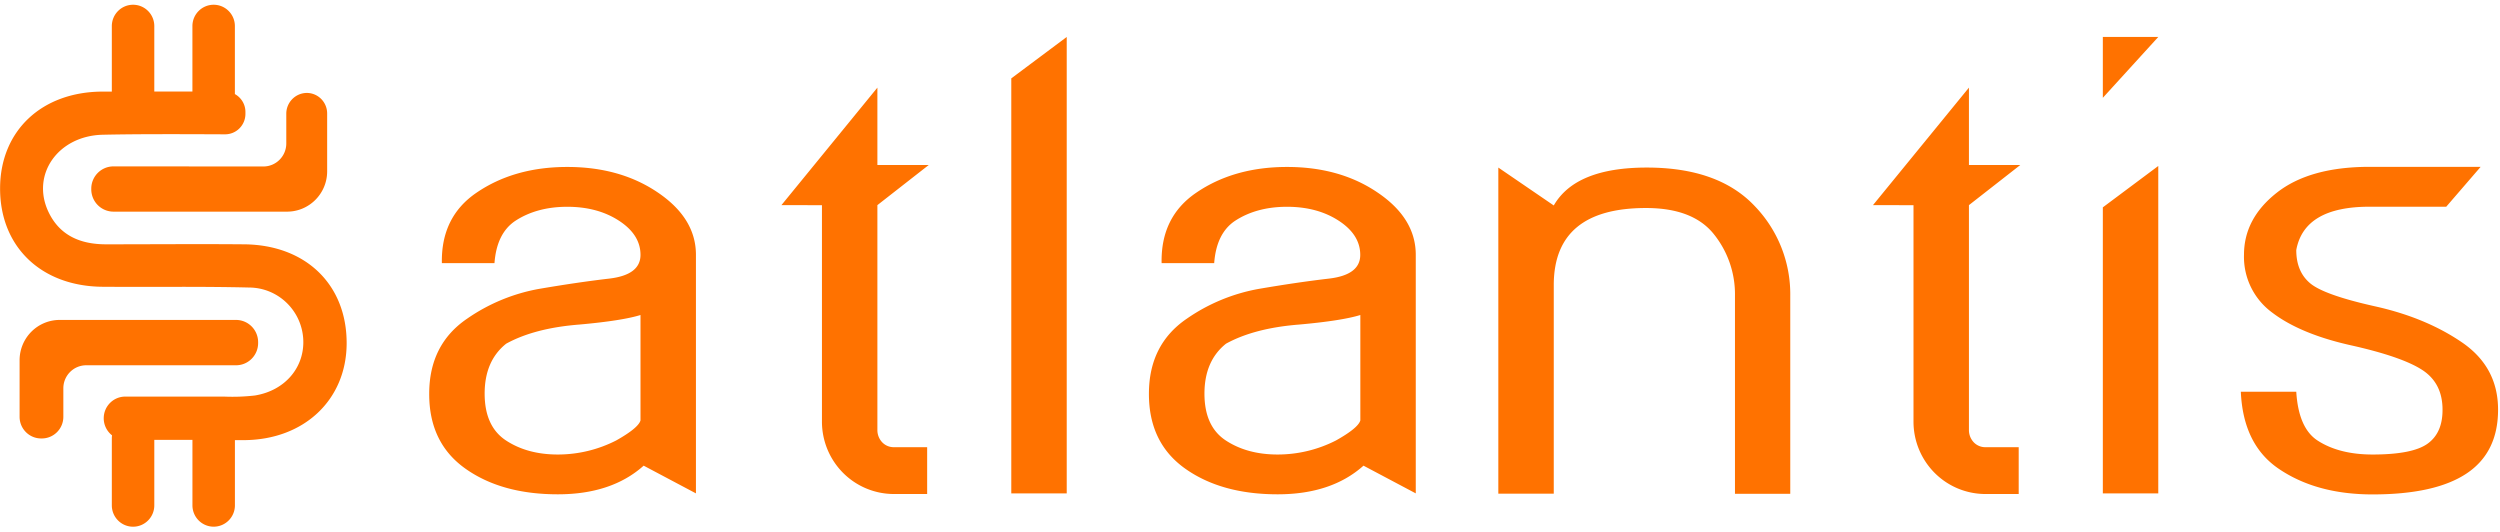
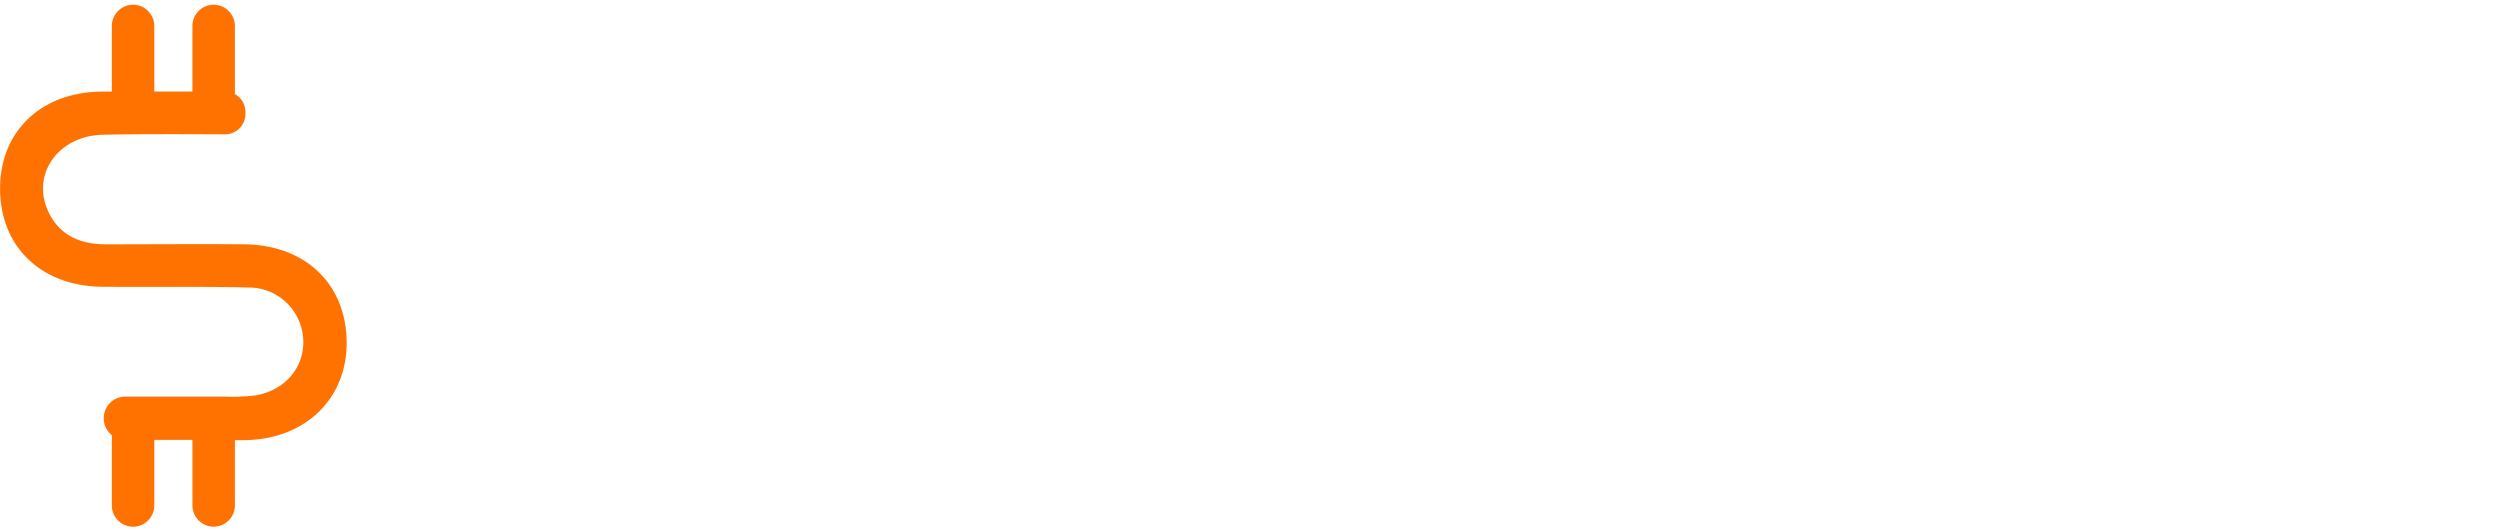
<svg xmlns="http://www.w3.org/2000/svg" viewBox="0 0 475 101">
  <path fill="#FF7200" d="M46.371 46.421c-8.746-.075-17.491 0-26.23 0-4.83 0-8.825-1.644-10.964-6.225-3.286-7.046 1.85-14.401 10.345-14.595 6.504-.148 15.323-.114 23.228-.08a3.85 3.85 0 0 0 2.746-1.134 3.899 3.899 0 0 0 1.136-2.757v-.331a3.882 3.882 0 0 0-2.004-3.423V4.959c0-2.24-1.806-4.057-4.035-4.057-2.228 0-4.034 1.817-4.034 4.057v12.438h-7.242V4.959c0-2.24-1.806-4.057-4.035-4.057-2.228 0-4.035 1.817-4.035 4.057v12.444h-1.776C7.934 17.442.096 24.82.017 35.66c-.079 11.154 7.752 18.748 19.494 18.828 9.278.069 18.563-.085 27.836.143 5.437.031 9.923 4.289 10.266 9.745.323 5.351-3.405 9.825-9.171 10.766a37.104 37.104 0 0 1-5.868.211H23.801c-2.26 0-4.092 1.842-4.092 4.114a4.11 4.11 0 0 0 1.578 3.246c-.024.189-.037.38-.04.571v12.734c0 2.241 1.807 4.057 4.035 4.057 2.229 0 4.035-1.816 4.035-4.057V83.58h7.247v12.433c0 2.24 1.807 4.056 4.035 4.056 2.229 0 4.035-1.816 4.035-4.056V83.626h1.737c11.401-.063 19.437-7.651 19.493-18.326.057-11.194-7.735-18.782-19.493-18.879z" />
-   <path fill="#FF7200" d="M21.565 31.615c-2.298-.004-4.176 1.844-4.222 4.153v.126a4.255 4.255 0 0 0 1.208 3.048 4.21 4.21 0 0 0 3.008 1.271h32.978c4.209 0 7.622-3.431 7.622-7.662V21.55a3.909 3.909 0 0 0-1.172-2.786 3.86 3.86 0 0 0-2.801-1.105c-2.132.078-3.814 1.85-3.791 3.994v5.603c0 2.415-1.945 4.373-4.347 4.376-8.949-.011-18.966-.006-28.483-.017zM49.044 65.18v-.131a4.242 4.242 0 0 0-1.214-3.006 4.195 4.195 0 0 0-2.975-1.256H11.35a7.6 7.6 0 0 0-5.401 2.25 7.684 7.684 0 0 0-2.226 5.435v10.721c0 2.272 1.832 4.113 4.092 4.113h.13c2.26 0 4.092-1.841 4.092-4.113v-5.415a4.378 4.378 0 0 1 1.273-3.096 4.338 4.338 0 0 1 3.079-1.28h28.495c2.304-.022 4.16-1.906 4.16-4.222zm73.253 23.296c-4.052 3.628-9.489 5.443-16.31 5.443-7.143 0-13.007-1.634-17.593-4.901-4.585-3.268-6.867-8.007-6.844-14.218 0-6.212 2.387-10.953 7.162-14.224a34.747 34.747 0 0 1 13.813-5.706c4.835-.825 9.239-1.47 13.212-1.934 3.972-.464 5.958-1.966 5.958-4.507 0-2.545-1.354-4.703-4.063-6.476-2.709-1.772-5.989-2.66-9.84-2.664-3.848 0-7.138.888-9.869 2.664-2.369 1.575-3.693 4.256-3.973 8.045h-9.994c-.117-5.846 2.07-10.302 6.561-13.368 4.778-3.271 10.536-4.907 17.275-4.907 6.738 0 12.496 1.636 17.274 4.907 4.775 3.256 7.162 7.185 7.162 11.788v45.324zm-.602-28.625c-2.326.723-6.199 1.328-11.616 1.815-5.676.445-10.31 1.656-13.904 3.634-2.732 2.179-4.096 5.346-4.092 9.5.004 4.153 1.358 7.118 4.063 8.894 2.709 1.777 5.989 2.665 9.841 2.665a24.375 24.375 0 0 0 11.077-2.665c2.804-1.574 4.353-2.852 4.631-3.811zm26.775-20.876 18.234-22.326v14.703h9.755l-9.755 7.623v42.723c-.008.894.34 1.754.965 2.39.576.574 1.357.89 2.168.879h6.322v8.895h-6.322a13.64 13.64 0 0 1-9.682-4.046 13.786 13.786 0 0 1-3.984-9.75v-41.08zm54.208 54.767h-10.533v-78.85l10.533-7.868zm56.387-5.266c-4.056 3.628-9.494 5.443-16.316 5.443-7.139 0-13.003-1.634-17.592-4.901-4.589-3.268-6.876-8.007-6.861-14.218 0-6.212 2.387-10.953 7.162-14.224a34.734 34.734 0 0 1 13.818-5.706c4.828-.825 9.232-1.47 13.212-1.934 3.98-.464 5.966-1.966 5.959-4.507 0-2.545-1.355-4.703-4.064-6.476-2.709-1.772-5.989-2.66-9.84-2.664-3.856 0-7.147.888-9.875 2.664-2.368 1.575-3.692 4.256-3.972 8.045h-9.988c-.125-5.846 2.061-10.302 6.56-13.368 4.774-3.271 10.533-4.907 17.275-4.907 6.742 0 12.498 1.636 17.269 4.907 4.79 3.256 7.184 7.185 7.184 11.788v45.324zm-.601-28.625c-2.331.723-6.203 1.328-11.617 1.815-5.675.445-10.31 1.656-13.904 3.634-2.732 2.179-4.097 5.346-4.097 9.5 0 4.153 1.354 7.118 4.063 8.894 2.713 1.777 5.993 2.665 9.84 2.665 3.85 0 7.645-.913 11.078-2.665 2.811-1.574 4.357-2.845 4.637-3.811zm36.751 33.948h-10.533V31.837l10.533 7.201c2.769-4.804 8.668-7.204 17.695-7.201 9.027.004 15.837 2.423 20.43 7.258a24.116 24.116 0 0 1 6.81 17.065v37.656h-10.505V56.16a18.219 18.219 0 0 0-3.972-11.617c-2.648-3.351-6.963-5.024-12.945-5.02-11.592 0-17.43 4.819-17.513 14.457zm60.649-54.824 18.234-22.326v14.703h9.755l-9.755 7.623v42.723c-.008.894.34 1.754.965 2.39.576.573 1.357.89 2.168.879h6.322v8.895h-6.322a13.64 13.64 0 0 1-9.682-4.046 13.786 13.786 0 0 1-3.984-9.75v-41.08zm43.675-31.951v11.56l10.533-11.56zm0 86.718h10.533V31.535l-10.533 7.862zm65.246-54.465h-14.591c-8.262 0-12.897 2.745-13.903 8.233 0 2.739.883 4.846 2.65 6.322s5.87 2.933 12.309 4.37c6.432 1.431 11.938 3.713 16.52 6.847 4.582 3.134 6.869 7.4 6.861 12.797 0 5.409-1.986 9.443-5.959 12.102-3.972 2.658-9.931 3.99-17.876 3.993-7.139 0-13.098-1.633-17.876-4.901-4.484-3.061-6.871-7.93-7.162-14.606h10.533c.283 4.599 1.628 7.686 4.034 9.26 2.732 1.777 6.222 2.665 10.471 2.665 5.054 0 8.537-.687 10.448-2.06 1.91-1.373 2.856-3.531 2.837-6.475 0-3.348-1.284-5.858-3.853-7.532-2.569-1.673-7.067-3.231-13.495-4.672-6.432-1.431-11.437-3.507-15.017-6.231a13.115 13.115 0 0 1-5.357-10.983c0-4.599 2.081-8.531 6.243-11.799 4.161-3.267 10.026-4.903 17.592-4.907h21.129z" />
</svg>